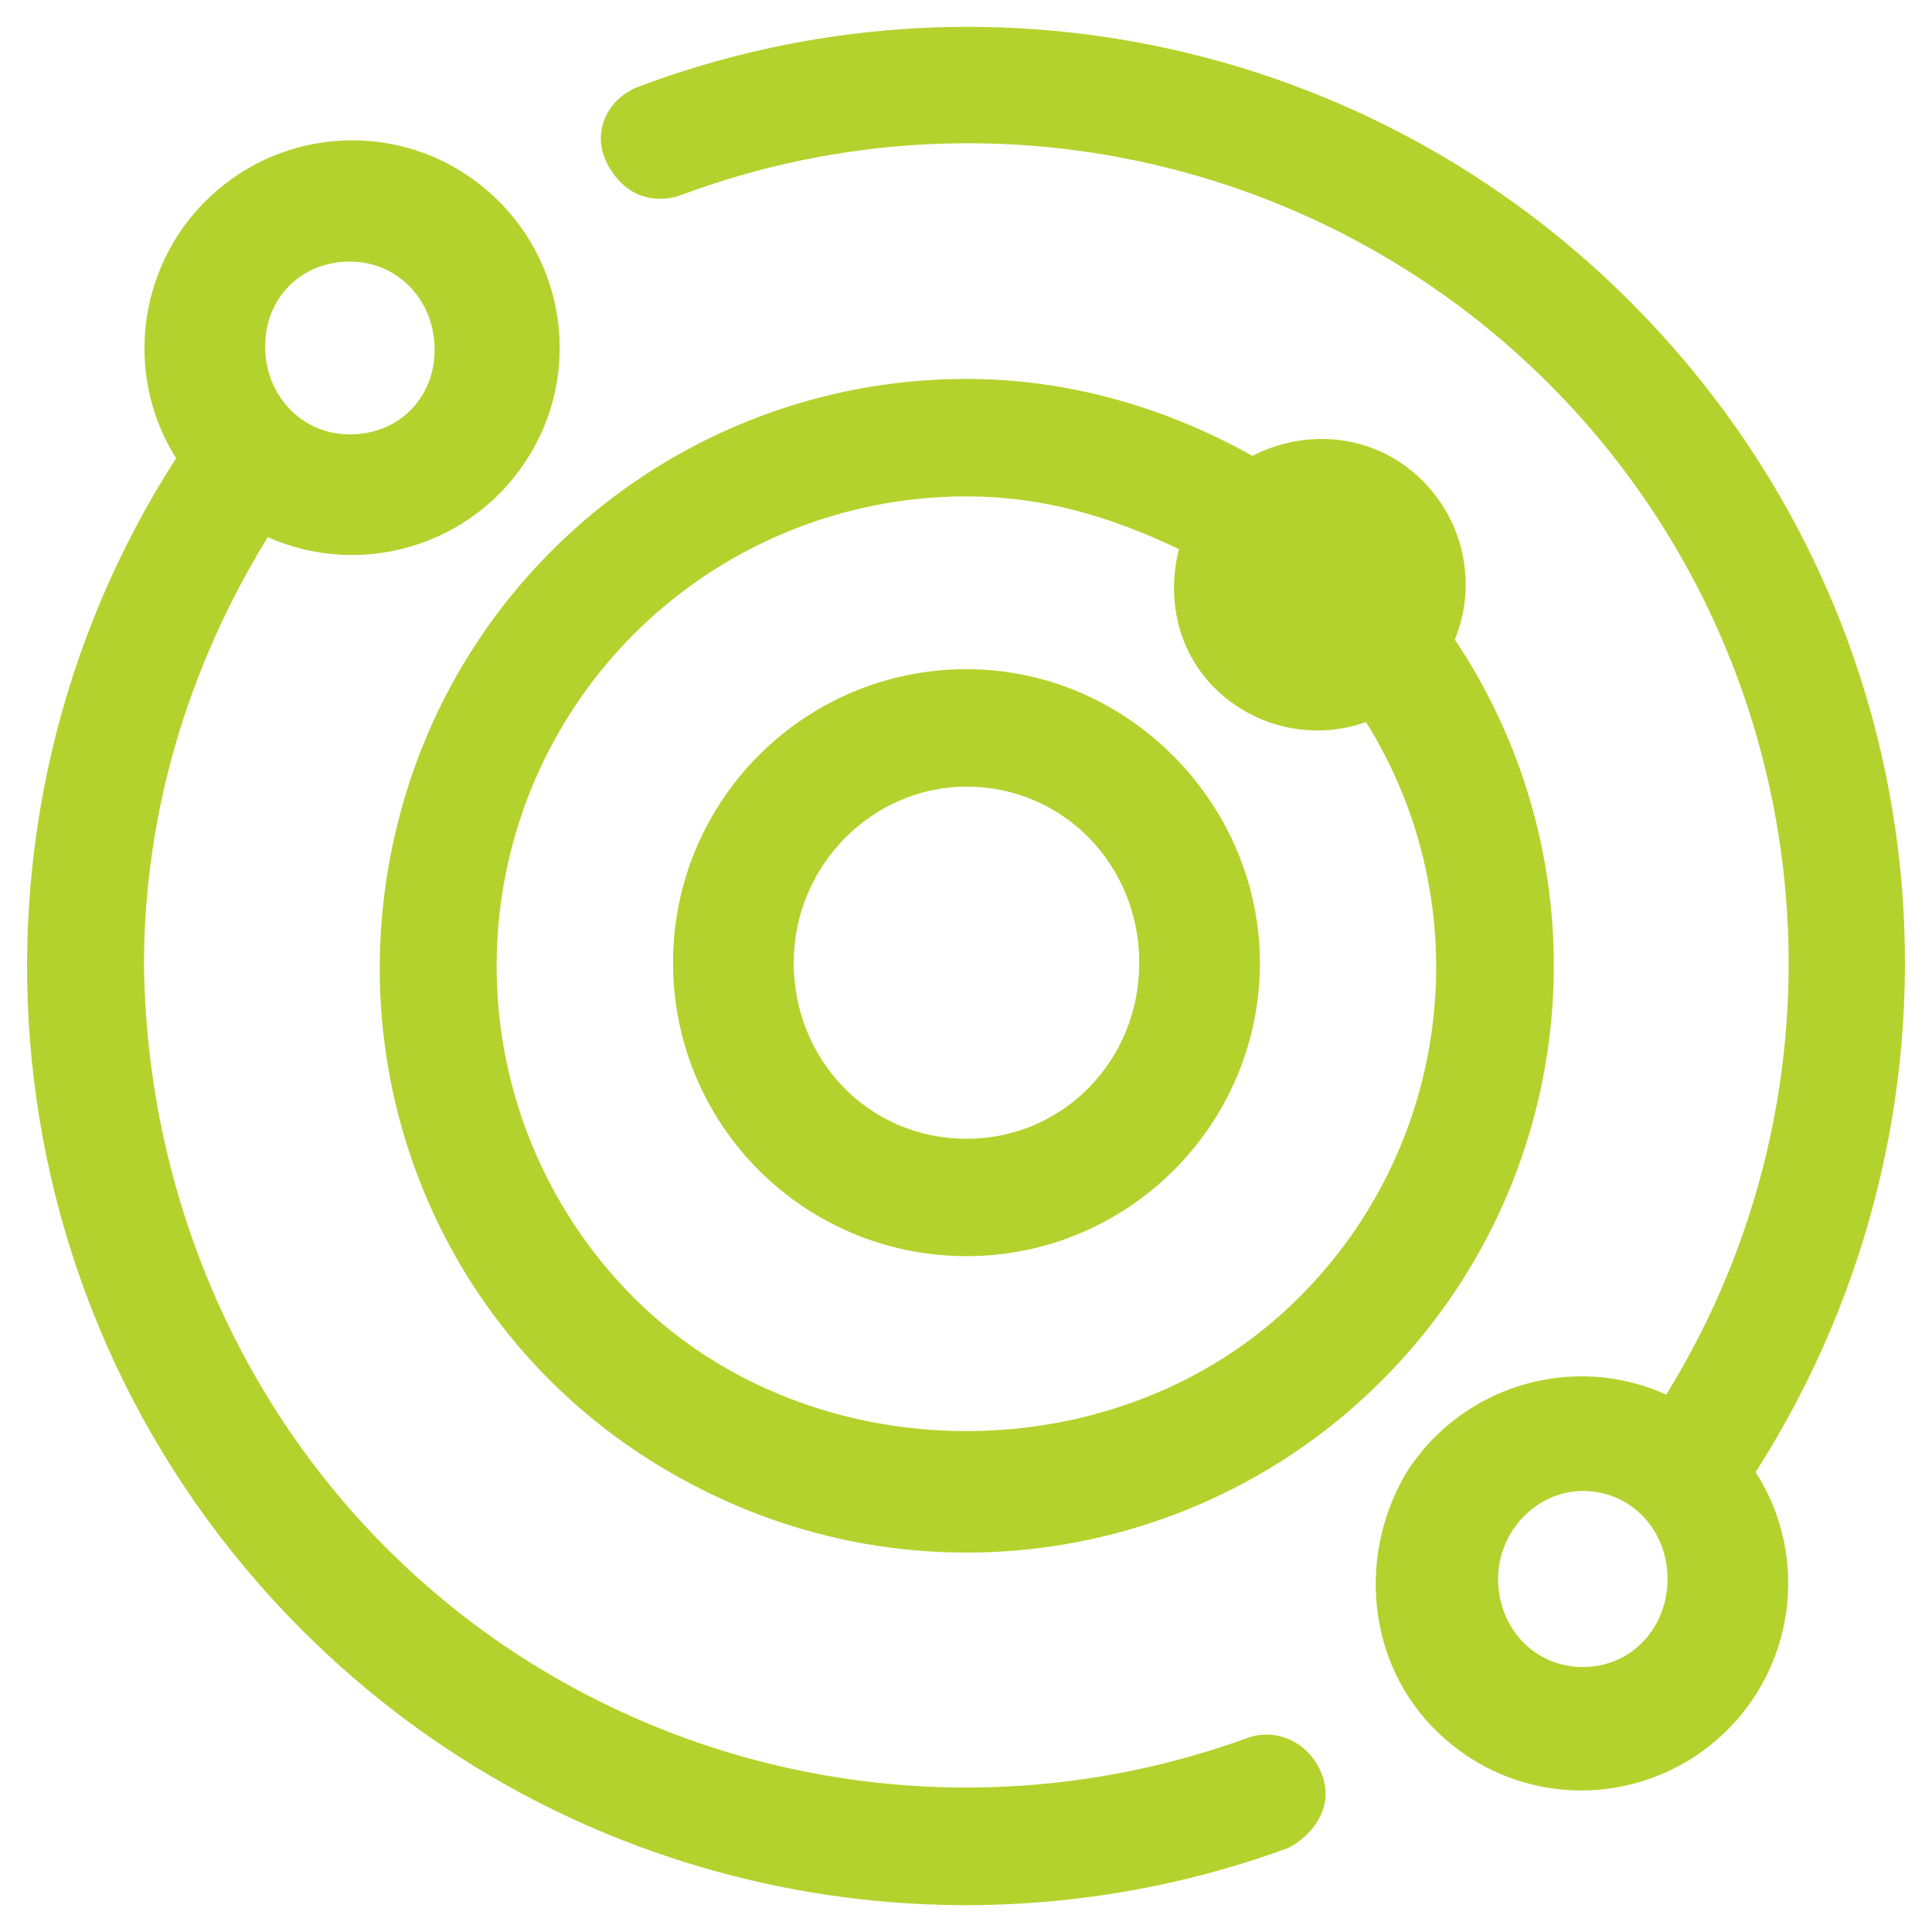
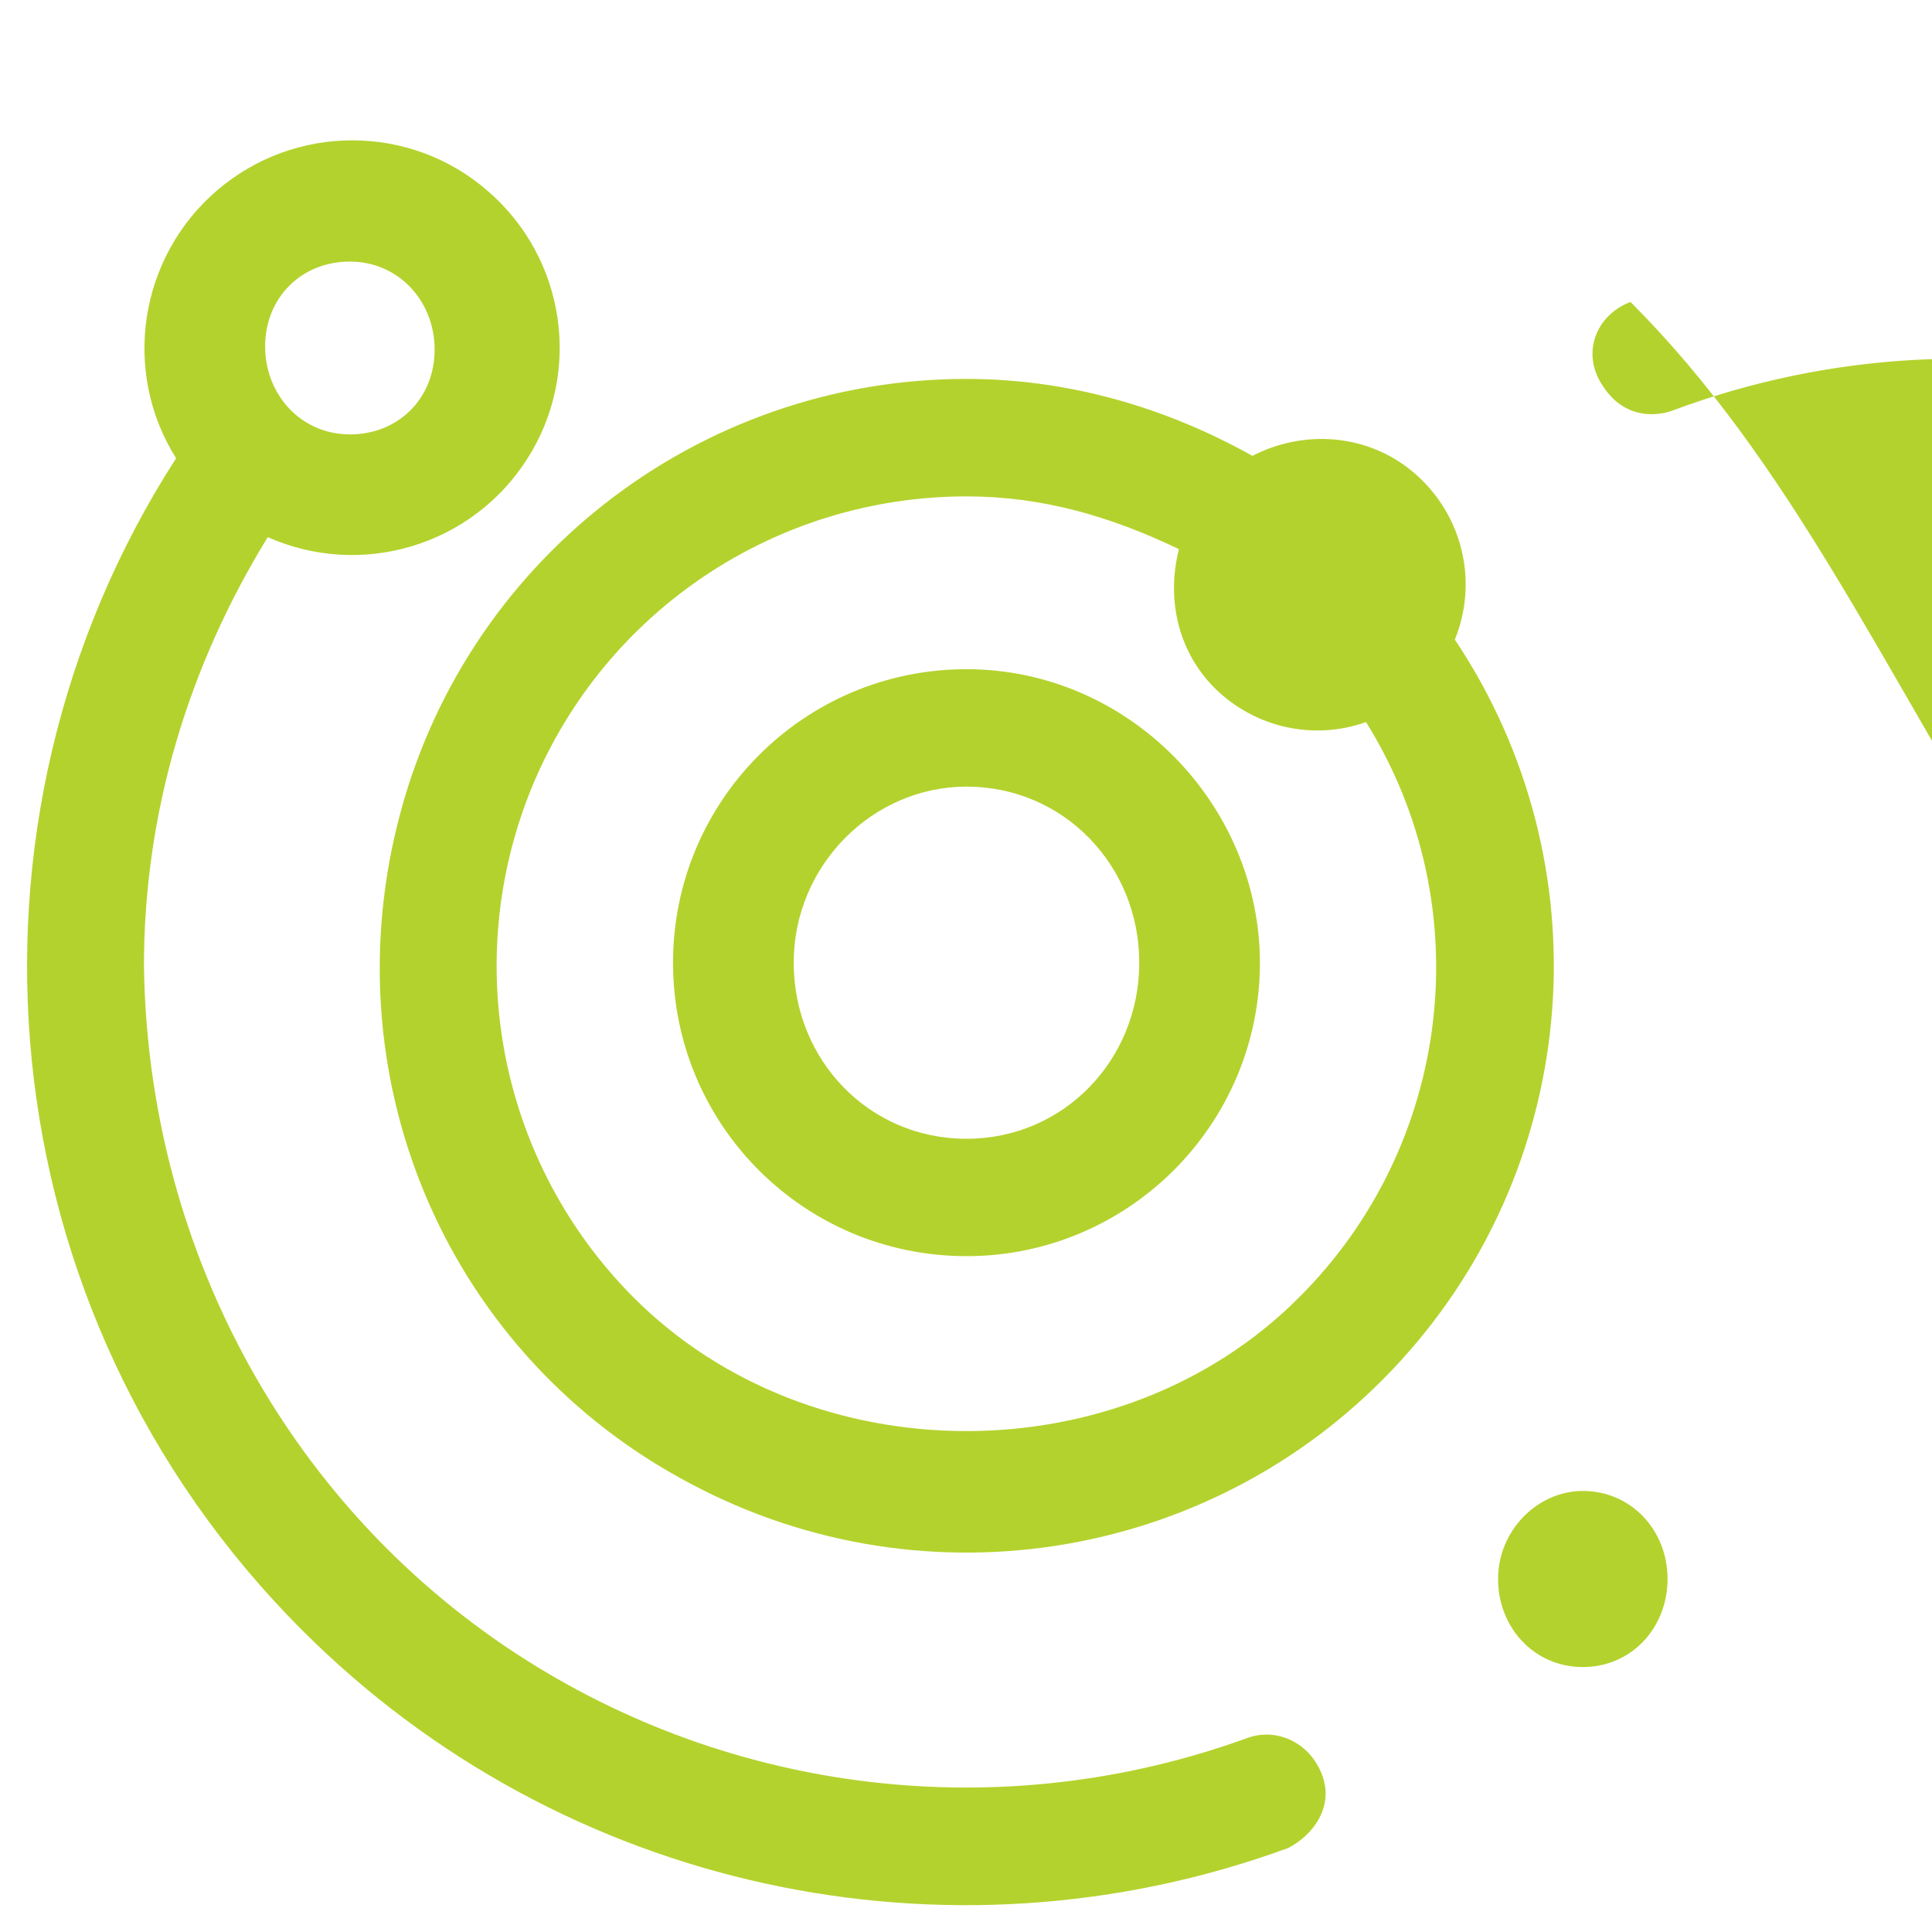
<svg xmlns="http://www.w3.org/2000/svg" version="1.1" id="Layer_1" x="0px" y="0px" viewBox="0 0 72 72" enable-background="new 0 0 72 72" xml:space="preserve">
-   <path fill="#B4D22D" d="M53.012,17.912c-1.725-1.727-4.289-1.982-6.339-0.923c-3.23-1.812-6.868-2.868-10.66-2.868  c-10.031,0-18.771,6.833-21.191,16.556c-2.443,9.741,1.928,19.879,10.903,24.609c8.852,4.717,19.77,2.821,26.51-4.614  c6.75-7.435,7.554-18.498,1.983-26.837C55.049,21.794,54.571,19.47,53.012,17.912z M48.391,48.372  c-6.613,6.614-18.143,6.614-24.76,0c-5.007-5.008-6.494-12.527-3.794-19.072c2.717-6.546,9.092-10.801,16.187-10.801  c2.803,0,5.345,0.735,7.912,1.966c-0.462,1.812-0.068,3.778,1.333,5.179c1.486,1.47,3.673,1.966,5.639,1.265  C55.186,33.771,54.119,42.685,48.391,48.372z M60.764,11.253C51.016,1.488,36.551-1.56,23.809,3.225  c-1.258,0.473-1.873,1.889-1.025,3.14c0.987,1.513,2.501,0.941,2.569,0.915c11.863-4.442,25.334-1.122,33.769,8.517  c8.818,10.101,10.014,24.787,2.973,36.175c-3.486-1.572-7.604-0.342-9.673,2.889c-1.928,3.231-1.436,7.486,1.47,9.98  c2.888,2.513,7.178,2.513,10.083,0c2.887-2.495,3.521-6.751,1.452-9.98C74.162,41.208,72.618,23.12,60.764,11.253z M58.987,62.126  c-1.811,0-3.158-1.47-3.158-3.281c0-1.811,1.47-3.281,3.158-3.281c1.812,0,3.158,1.47,3.158,3.281  C62.145,60.656,60.805,62.126,58.987,62.126z M49.02,65.653c-0.545-0.843-1.587-1.229-2.53-0.885  c-9.059,3.296-19.182,2.152-27.303-3.174c-8.63-5.674-13.685-15.299-13.822-25.607c0-5.742,1.675-11.194,4.614-15.969  c3.503,1.556,7.622,0.308,9.673-2.923c2.052-3.211,1.437-7.467-1.475-9.978c-2.885-2.513-7.187-2.513-10.092-0.018  c-2.905,2.495-3.555,6.751-1.522,9.979c-8.732,13.553-7.168,31.8,4.691,43.668c9.678,9.694,24.049,12.776,36.75,8.125  C48.911,68.415,49.991,67.157,49.02,65.653z M13.039,9.748c1.812,0,3.158,1.47,3.158,3.281s-1.343,3.16-3.158,3.16  c-1.812,0-3.158-1.47-3.158-3.281S11.229,9.748,13.039,9.748z M36.018,24.939c-6.05,0-10.936,4.905-10.936,10.937  c0,6.05,4.888,10.937,10.936,10.937c6.032,0,10.936-4.905,10.936-10.937C46.942,29.97,42.061,24.939,36.018,24.939z M36.018,42.439  c-3.639,0-6.439-2.939-6.439-6.562c0-3.623,2.939-6.562,6.439-6.562c3.623,0,6.439,2.939,6.439,6.562  C42.458,39.499,39.641,42.439,36.018,42.439z" />
+   <path fill="#B4D22D" d="M53.012,17.912c-1.725-1.727-4.289-1.982-6.339-0.923c-3.23-1.812-6.868-2.868-10.66-2.868  c-10.031,0-18.771,6.833-21.191,16.556c-2.443,9.741,1.928,19.879,10.903,24.609c8.852,4.717,19.77,2.821,26.51-4.614  c6.75-7.435,7.554-18.498,1.983-26.837C55.049,21.794,54.571,19.47,53.012,17.912z M48.391,48.372  c-6.613,6.614-18.143,6.614-24.76,0c-5.007-5.008-6.494-12.527-3.794-19.072c2.717-6.546,9.092-10.801,16.187-10.801  c2.803,0,5.345,0.735,7.912,1.966c-0.462,1.812-0.068,3.778,1.333,5.179c1.486,1.47,3.673,1.966,5.639,1.265  C55.186,33.771,54.119,42.685,48.391,48.372z M60.764,11.253c-1.258,0.473-1.873,1.889-1.025,3.14c0.987,1.513,2.501,0.941,2.569,0.915c11.863-4.442,25.334-1.122,33.769,8.517  c8.818,10.101,10.014,24.787,2.973,36.175c-3.486-1.572-7.604-0.342-9.673,2.889c-1.928,3.231-1.436,7.486,1.47,9.98  c2.888,2.513,7.178,2.513,10.083,0c2.887-2.495,3.521-6.751,1.452-9.98C74.162,41.208,72.618,23.12,60.764,11.253z M58.987,62.126  c-1.811,0-3.158-1.47-3.158-3.281c0-1.811,1.47-3.281,3.158-3.281c1.812,0,3.158,1.47,3.158,3.281  C62.145,60.656,60.805,62.126,58.987,62.126z M49.02,65.653c-0.545-0.843-1.587-1.229-2.53-0.885  c-9.059,3.296-19.182,2.152-27.303-3.174c-8.63-5.674-13.685-15.299-13.822-25.607c0-5.742,1.675-11.194,4.614-15.969  c3.503,1.556,7.622,0.308,9.673-2.923c2.052-3.211,1.437-7.467-1.475-9.978c-2.885-2.513-7.187-2.513-10.092-0.018  c-2.905,2.495-3.555,6.751-1.522,9.979c-8.732,13.553-7.168,31.8,4.691,43.668c9.678,9.694,24.049,12.776,36.75,8.125  C48.911,68.415,49.991,67.157,49.02,65.653z M13.039,9.748c1.812,0,3.158,1.47,3.158,3.281s-1.343,3.16-3.158,3.16  c-1.812,0-3.158-1.47-3.158-3.281S11.229,9.748,13.039,9.748z M36.018,24.939c-6.05,0-10.936,4.905-10.936,10.937  c0,6.05,4.888,10.937,10.936,10.937c6.032,0,10.936-4.905,10.936-10.937C46.942,29.97,42.061,24.939,36.018,24.939z M36.018,42.439  c-3.639,0-6.439-2.939-6.439-6.562c0-3.623,2.939-6.562,6.439-6.562c3.623,0,6.439,2.939,6.439,6.562  C42.458,39.499,39.641,42.439,36.018,42.439z" />
</svg>